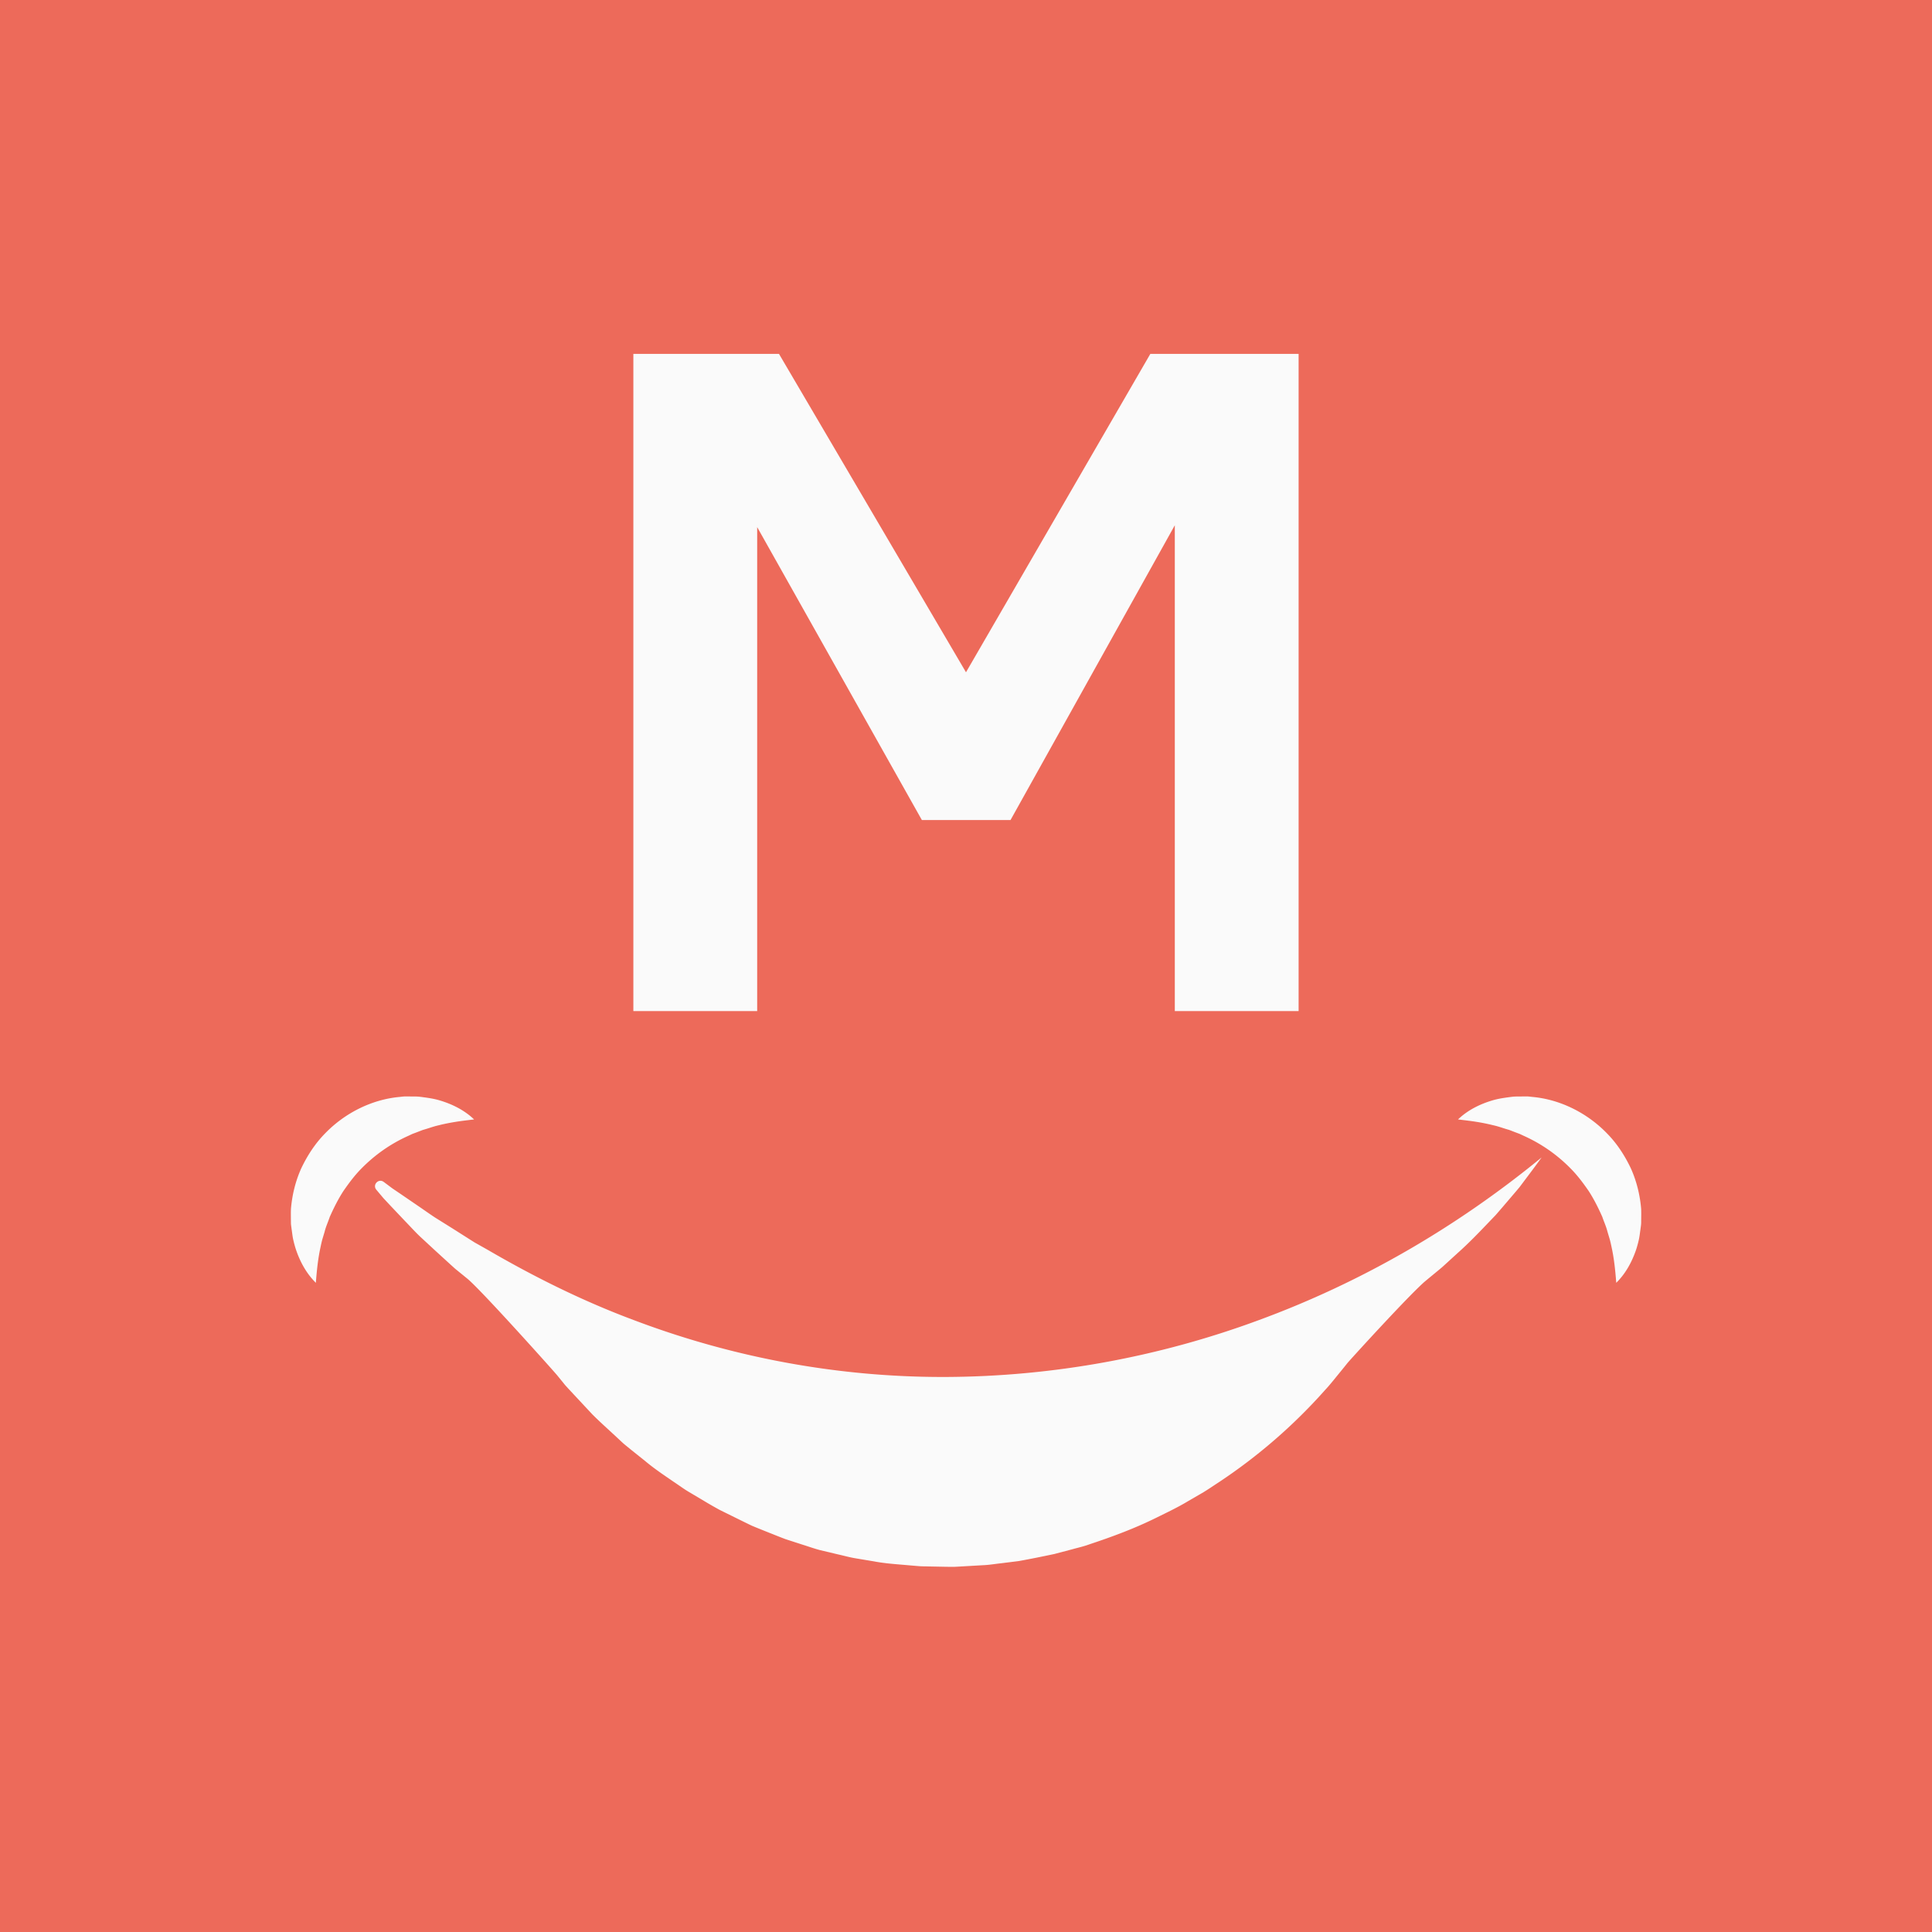
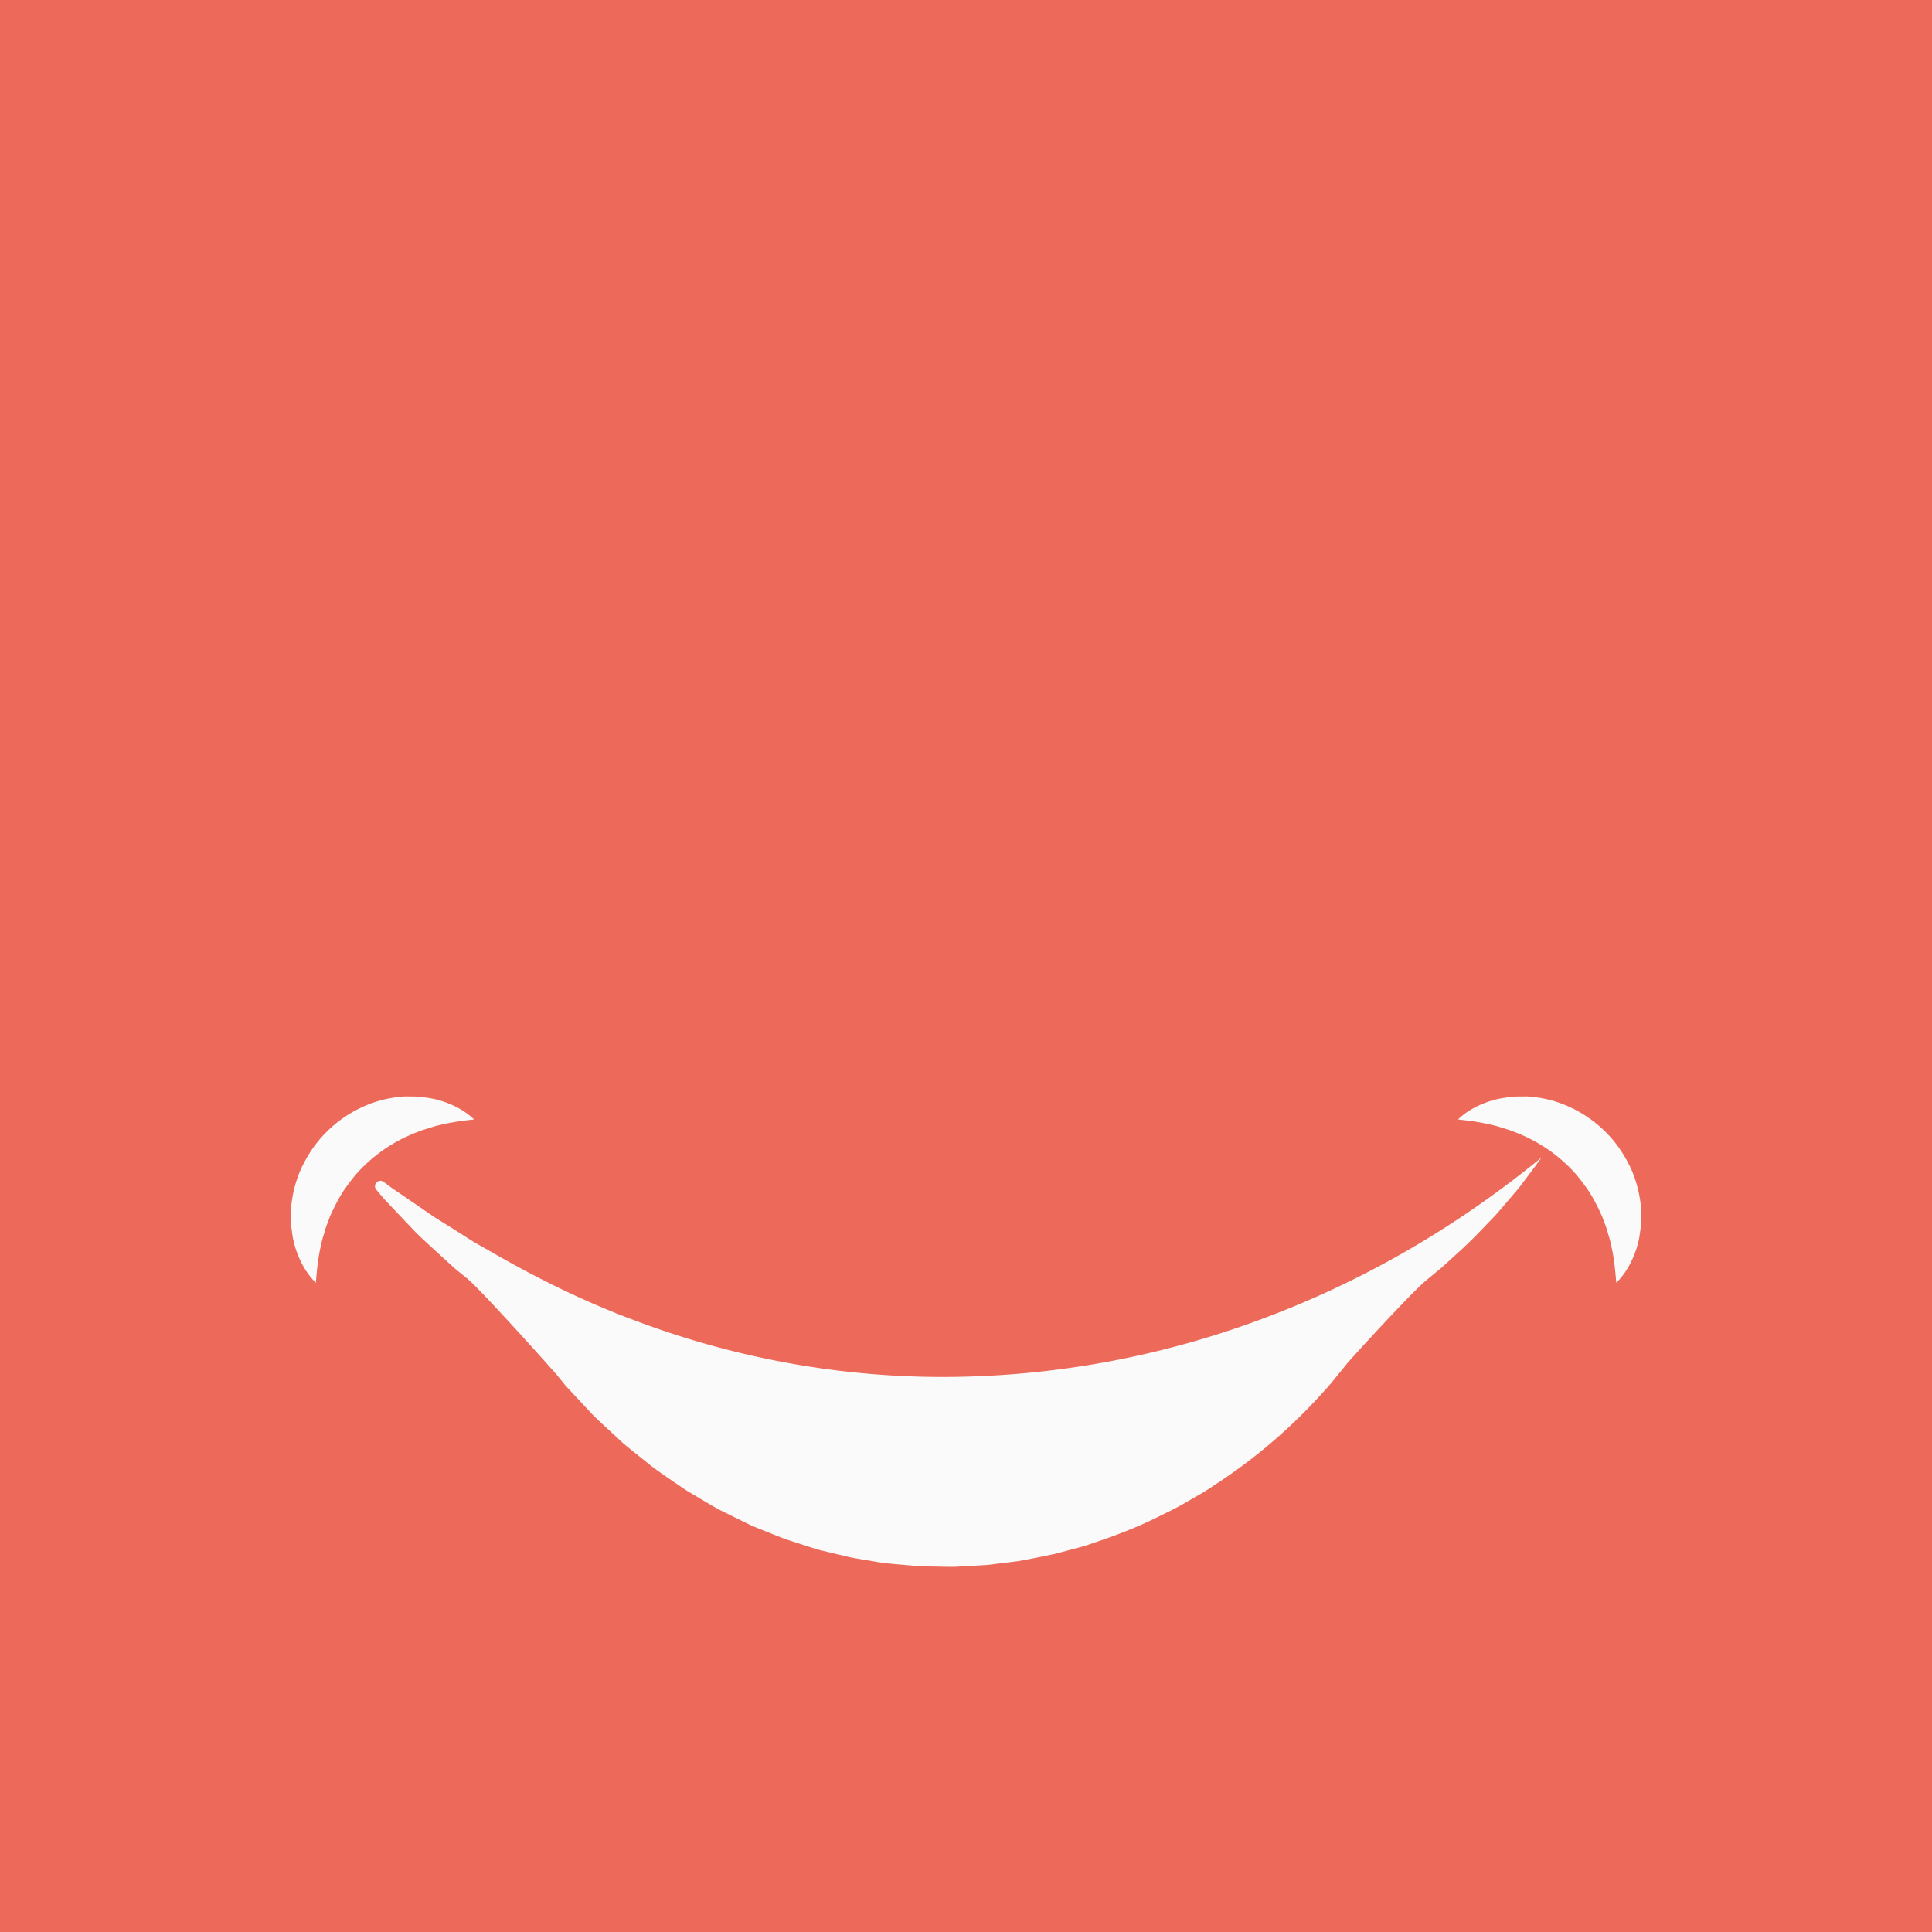
<svg xmlns="http://www.w3.org/2000/svg" width="500" height="500" version="1.0" viewBox="0 0 375 375">
  <defs>
    <clipPath id="a">
      <path d="M56.273 212.805h262.5v91.5h-262.5Zm0 0" />
    </clipPath>
  </defs>
-   <path fill="#fff" d="M-37.5-37.5h450v450h-450z" />
+   <path fill="#fff" d="M-37.5-37.5h450v450z" />
  <path fill="#ed6a5a" d="M-37.5-37.5h450v450h-450z" />
-   <path fill="#fafafa" d="M122.935 196.251V68.69h28.266l36.297 61.797 35.781-61.797h28.781v127.56h-24.03v-94.297l-31.891 57.22h-17.204l-31.968-56.86v93.937Zm0 0" />
  <g clip-path="url(#a)">
    <path fill="#fafafa" d="M312.813 242.098c-.114-.528-.223-1.047-.364-1.555l-.449-1.5c-.242-.992-.687-1.922-.992-2.844-.801-1.804-1.649-3.492-2.668-5.058-1.067-1.536-2.164-3.012-3.465-4.32a29.8 29.8 0 0 0-9.187-6.391l-.676-.32-.692-.262c-.472-.172-.945-.368-1.425-.543-.977-.266-1.98-.66-3.036-.89a38 38 0 0 0-3.277-.665c-1.137-.184-2.316-.316-3.582-.469 1.828-1.758 4.152-2.941 6.64-3.683 1.247-.38 2.532-.54 3.856-.711.656-.078 1.317-.051 1.984-.063l1.008-.004c.336.016.664.067 1 .098 5.371.492 10.602 3.117 14.434 7.078 1.937 1.969 3.457 4.316 4.629 6.79 1.129 2.503 1.773 5.194 1.996 7.866.027.672.012 1.348.008 2.008-.008.336.004.664-.024.996-.031.328-.082.66-.125.989-.097.656-.16 1.304-.3 1.94-.145.642-.31 1.27-.508 1.888-.825 2.46-2.075 4.742-3.887 6.52-.188-2.524-.434-4.774-.899-6.895m-250.606 0c.113-.528.223-1.047.363-1.555l.45-1.5c.242-.992.687-1.922.988-2.844.805-1.804 1.652-3.492 2.672-5.058 1.066-1.536 2.164-3.012 3.46-4.32 2.579-2.618 5.606-4.794 9.192-6.391l.672-.32.7-.262c.464-.172.937-.368 1.421-.543.977-.266 1.98-.66 3.031-.89 1.051-.27 2.14-.477 3.281-.665 1.137-.184 2.317-.316 3.583-.469-1.832-1.758-4.153-2.941-6.641-3.683-1.246-.38-2.535-.54-3.856-.711-.66-.078-1.316-.051-1.984-.063l-1.008-.004c-.336.016-.664.067-1 .098-5.37.492-10.605 3.117-14.433 7.078-1.938 1.969-3.457 4.316-4.63 6.79-1.128 2.503-1.773 5.194-1.995 7.866-.028.672-.012 1.348-.012 2.008.012.336 0 .664.023.996.032.328.086.66.125.989.102.656.16 1.304.301 1.94.149.642.309 1.27.512 1.888.82 2.46 2.074 4.742 3.887 6.52.187-2.524.433-4.774.898-6.895m237.016-17.434a173 173 0 0 1-2.418 3.281l-1.23 1.64-.618.821-.656.785-2.664 3.121-1.348 1.555-1.422 1.48c-1.894 1.985-3.808 3.97-5.86 5.798l-3.058 2.789c-1.05.89-2.125 1.754-3.187 2.64-2.77 2.258-14.528 15.16-15.25 16.024-.696.886-1.418 1.754-2.13 2.632-.714.88-1.425 1.762-2.198 2.586a105.4 105.4 0 0 1-20.664 17.922c-.965.63-1.918 1.282-2.903 1.887l-3 1.742c-1.984 1.2-4.082 2.188-6.168 3.219-4.168 2.066-8.55 3.695-12.996 5.168-1.094.41-2.246.656-3.375.973l-3.402.898c-2.285.484-4.582.95-6.883 1.367-.023.008-.043.008-.066.012l-3.473.433c-1.172.125-2.336.333-3.516.372l-3.531.203-1.77.101c-.585.024-1.18.004-1.769 0l-3.54-.07c-.589-.02-1.179-.008-1.769-.055l-1.765-.148c-2.352-.215-4.711-.344-7.035-.79l-3.489-.581c-1.16-.188-2.297-.516-3.449-.77l-3.434-.816c-1.136-.297-2.246-.7-3.363-1.047l-3.351-1.086c-1.098-.41-2.18-.855-3.27-1.285-1.086-.434-2.172-.863-3.25-1.317-1.055-.5-2.098-1.023-3.144-1.535l-3.13-1.547a83 83 0 0 1-3.023-1.734l-2.984-1.773c-.996-.59-1.922-1.286-2.883-1.922-1.902-1.305-3.816-2.586-5.578-4.063l-2.684-2.148-1.328-1.082c-.433-.371-.844-.774-1.265-1.16-1.664-1.563-3.375-3.067-4.977-4.672l-4.633-4.969-.55-.606q-.02-.022-.04-.039l-.515-.636-1.07-1.313c-.712-.875-14.72-16.52-17.41-18.738l-2.403-1.957-.766-.691-3.047-2.782-3.015-2.789c-.992-.949-1.91-1.972-2.863-2.953l-2.82-2.976-1.395-1.493-1.32-1.566q-.038-.048-.075-.09c-.777-.957.438-2.234 1.434-1.512.023.016.043.036.066.047l1.613 1.207 1.676 1.137 3.324 2.273c1.11.754 2.192 1.532 3.309 2.266l3.395 2.121 3.367 2.137.816.515c.012.012.031.02.047.032l.844.476 1.734.977c9.149 5.328 18.582 9.992 28.344 13.633 19.476 7.382 40.027 11.129 60.621 11.047 20.586-.09 41.203-3.813 60.754-11.051 19.59-7.203 38.035-17.785 54.844-31.555" />
  </g>
</svg>